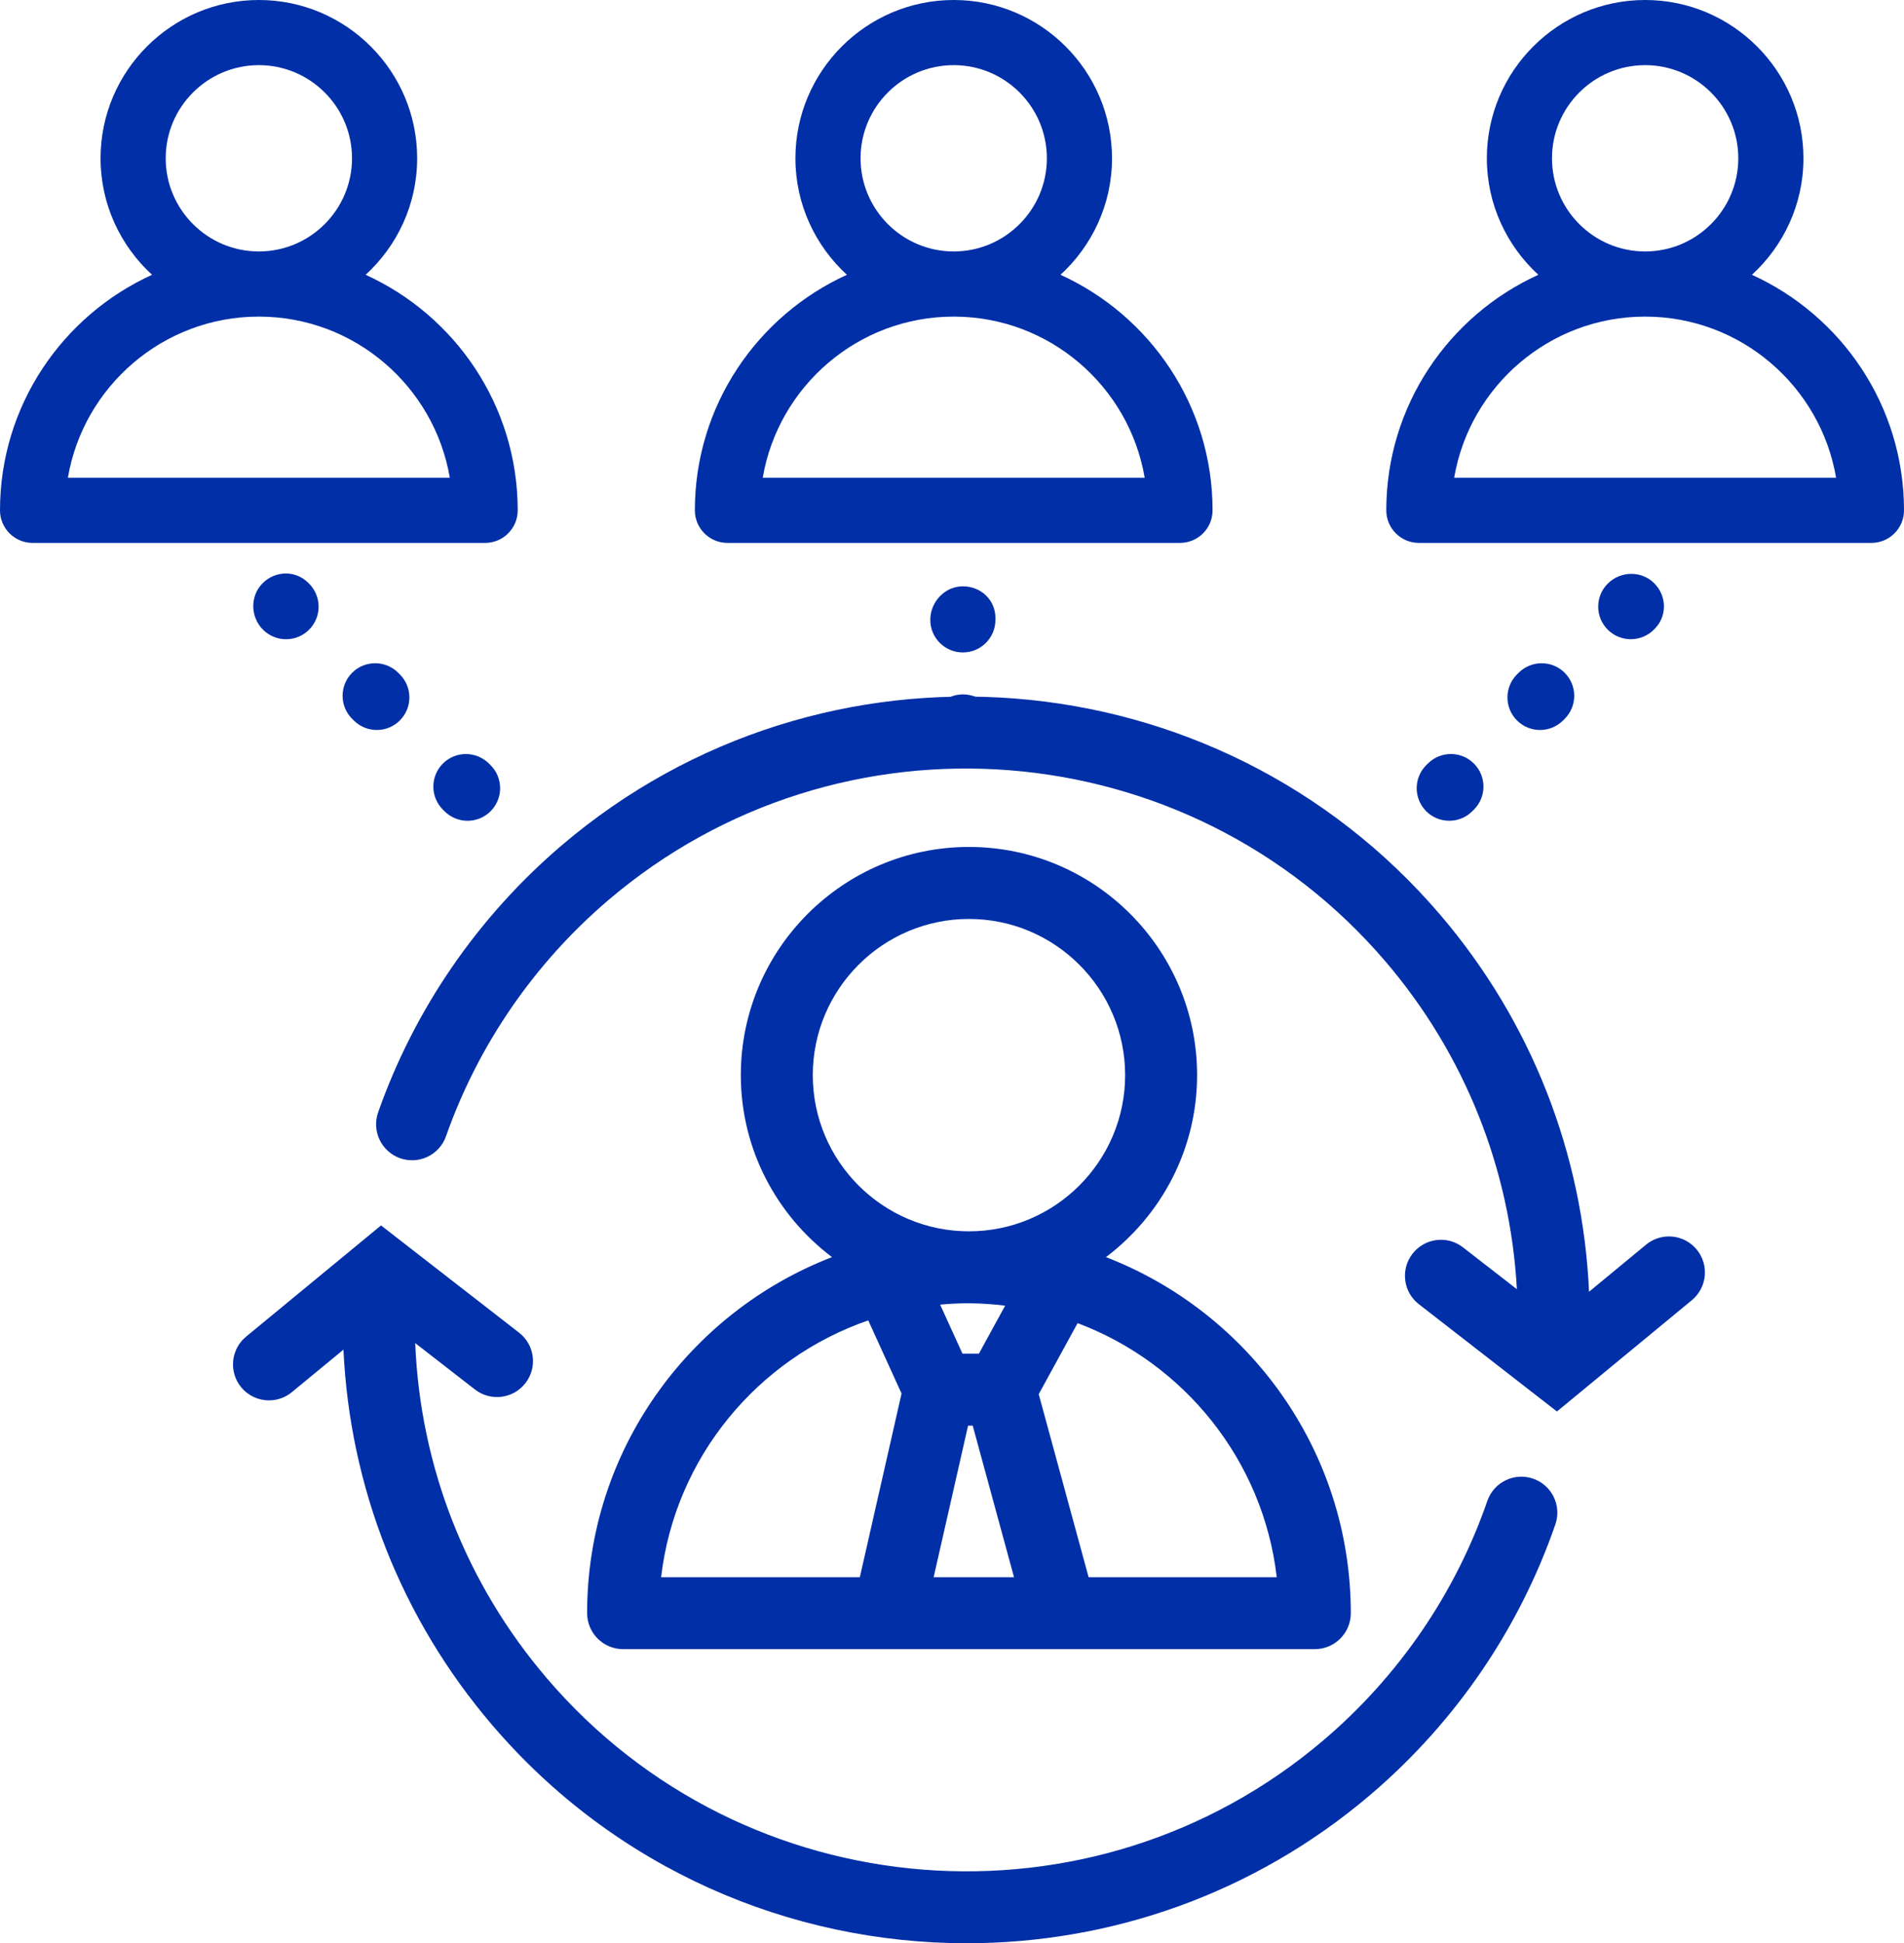
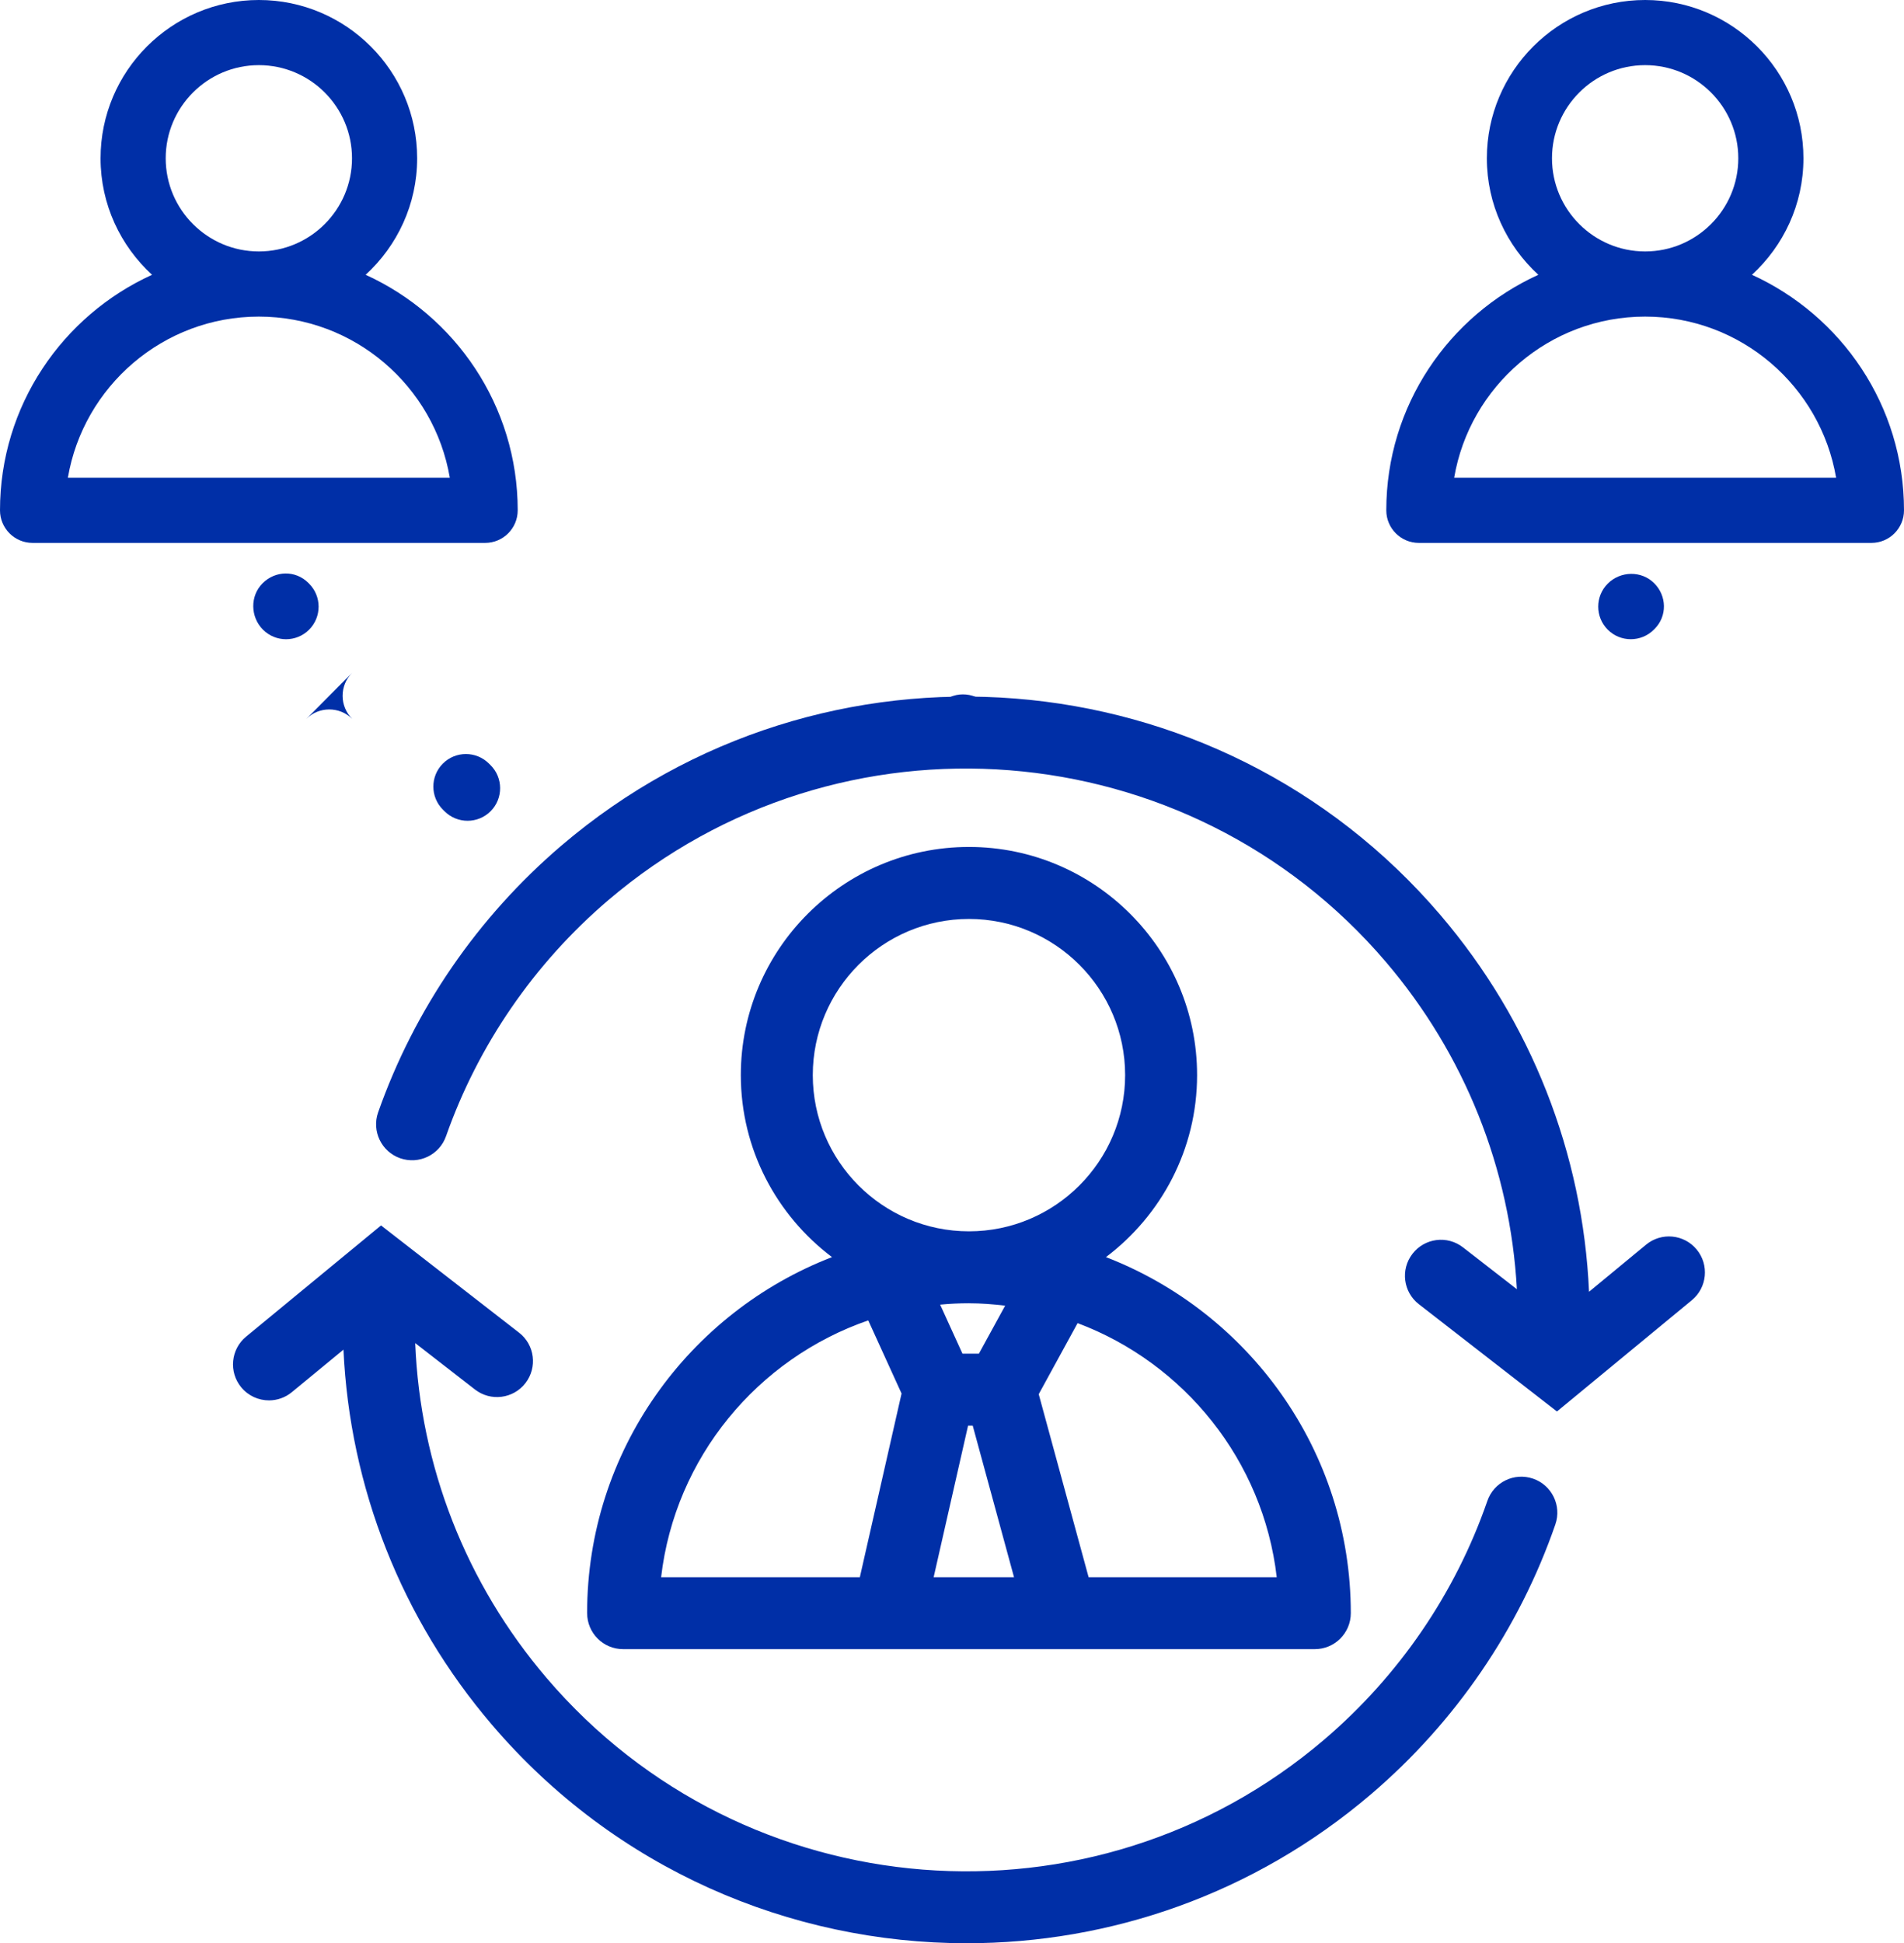
<svg xmlns="http://www.w3.org/2000/svg" id="_レイヤー_2" viewBox="0 0 87.684 89.484">
  <defs>
    <style>.cls-1{fill:#002fa7;}</style>
  </defs>
  <g id="Layer_1">
    <path class="cls-1" d="M27.039,74.284c0,.914.741,1.657,1.657,1.657h31.855c.916,0,1.657-.742,1.657-1.657,0-7.471-4.692-13.852-11.277-16.395,2.544-1.92,4.198-4.957,4.198-8.383,0-5.792-4.713-10.505-10.506-10.505s-10.506,4.713-10.506,10.505c0,3.426,1.654,6.463,4.199,8.383-6.586,2.542-11.278,8.925-11.278,16.395ZM42.997,72.628l1.585-6.979h.214l1.902,6.979h-3.701ZM44.622,60.015c.565,0,1.12.044,1.668.109l-1.21,2.212h-.755l-1.029-2.259c.438-.042.88-.063,1.328-.063ZM58.798,72.628h-8.665l-2.297-8.427,1.79-3.273c4.91,1.846,8.546,6.318,9.171,11.7ZM37.431,49.508c0-3.965,3.226-7.191,7.192-7.191s7.192,3.226,7.192,7.191c0,3.966-3.226,7.193-7.192,7.193s-7.192-3.227-7.192-7.193ZM39.985,60.802l1.534,3.368-1.921,8.458h-9.152c.641-5.513,4.444-10.067,9.538-11.825Z" />
-     <path class="cls-1" d="M45.842,28.455c0-.828-.671-1.456-1.5-1.456s-1.5.717-1.5,1.545.671,1.5,1.5,1.5,1.5-.672,1.5-1.5v-.089Z" />
    <path class="cls-1" d="M44.342,31.975c-.829,0-1.5.696-1.5,1.524s.671,1.5,1.5,1.5,1.5-.672,1.5-1.5v-.05c0-.827-.671-1.474-1.5-1.474Z" />
    <path class="cls-1" d="M14.233,26.875l-.035-.035c-.586-.587-1.518-.57-2.104.018-.586.586-.568,1.553.018,2.139.293.293.677.439,1.061.439s.768-.146,1.061-.439c.585-.587.585-1.536-.001-2.122Z" />
    <path class="cls-1" d="M20.393,35.164c-.584.588-.581,1.538.007,2.122l.075.074c.292.29.675.436,1.057.436.385,0,.771-.147,1.064-.442.584-.588.581-1.538-.007-2.122l-.075-.074c-.587-.582-1.537-.581-2.121.006Z" />
-     <path class="cls-1" d="M16.214,30.983c-.584.588-.581,1.538.007,2.122l.075.074c.292.29.675.436,1.057.436.385,0,.771-.147,1.064-.442.584-.588.581-1.538-.007-2.122l-.075-.074c-.587-.583-1.537-.581-2.121.006Z" />
+     <path class="cls-1" d="M16.214,30.983c-.584.588-.581,1.538.007,2.122l.075.074l-.075-.074c-.587-.583-1.537-.581-2.121.006Z" />
    <path class="cls-1" d="M74.041,26.875c-.586.586-.586,1.535,0,2.121.293.293.677.439,1.061.439s.768-.146,1.061-.439l.035-.035c.586-.586.568-1.518-.018-2.104-.586-.587-1.553-.568-2.139.018Z" />
-     <path class="cls-1" d="M67.799,37.36l.075-.074c.588-.584.591-1.534.007-2.122-.583-.588-1.534-.589-2.121-.007l-.075.074c-.588.584-.591,1.534-.007,2.122.293.295.678.442,1.064.442.382.001.765-.145,1.057-.435Z" />
-     <path class="cls-1" d="M71.979,33.18l.075-.074c.588-.584.591-1.534.007-2.122-.583-.588-1.534-.589-2.121-.007l-.075.074c-.588.584-.591,1.534-.007,2.122.293.295.678.442,1.064.442.382,0,.764-.145,1.057-.435Z" />
-     <path class="cls-1" d="M33.5,25h20.842c.829,0,1.5-.672,1.5-1.5,0-4.818-2.879-8.969-7.003-10.846,1.454-1.334,2.372-3.242,2.372-5.365,0-4.02-3.271-7.289-7.29-7.289s-7.29,3.27-7.29,7.289c0,2.123.918,4.031,2.371,5.365-4.123,1.877-7.002,6.027-7.002,10.846,0,.828.672,1.5,1.5,1.5ZM39.631,7.289c0-2.365,1.924-4.289,4.29-4.289s4.29,1.924,4.29,4.289-1.924,4.29-4.29,4.29c-2.366,0-4.29-1.925-4.29-4.29ZM43.921,14.579c4.408,0,8.08,3.214,8.795,7.421h-17.59c.716-4.207,4.387-7.421,8.795-7.421Z" />
    <path class="cls-1" d="M80.681,12.654c1.454-1.334,2.372-3.242,2.372-5.365C83.053,3.269,79.782,0,75.763,0s-7.29,3.27-7.29,7.289c0,2.123.918,4.031,2.371,5.365-4.123,1.877-7.002,6.027-7.002,10.846,0,.828.671,1.5,1.5,1.5h20.842c.829,0,1.5-.672,1.5-1.5,0-4.819-2.879-8.969-7.003-10.846ZM71.473,7.289c0-2.365,1.924-4.289,4.29-4.289s4.29,1.924,4.29,4.289-1.924,4.29-4.29,4.29c-2.366,0-4.29-1.925-4.29-4.29ZM66.968,22c.715-4.207,4.387-7.421,8.794-7.421,4.408,0,8.08,3.214,8.795,7.421h-17.589Z" />
    <path class="cls-1" d="M23.842,23.5c0-4.818-2.879-8.969-7.003-10.846,1.454-1.334,2.372-3.242,2.372-5.365,0-4.02-3.271-7.289-7.29-7.289s-7.29,3.27-7.29,7.289c0,2.123.918,4.031,2.371,5.365C2.879,14.531,0,18.681,0,23.5c0,.828.671,1.5,1.5,1.5h20.842c.829,0,1.5-.672,1.5-1.5ZM7.631,7.289c0-2.365,1.924-4.289,4.29-4.289s4.29,1.924,4.29,4.289-1.924,4.29-4.29,4.29c-2.366,0-4.29-1.925-4.29-4.29ZM3.126,22c.715-4.207,4.387-7.421,8.794-7.421,4.408,0,8.08,3.214,8.795,7.421H3.126Z" />
    <path class="cls-1" d="M70.603,68.091c-.866-.299-1.808.159-2.107,1.025-1.472,4.252-4.069,8.05-7.508,10.987-10.654,9.093-26.72,7.824-35.813-2.831-3.724-4.362-5.823-9.76-6.054-15.424l2.752,2.137c.721.561,1.763.431,2.324-.293s.431-1.764-.293-2.324l-6.357-4.938-6.214,5.121c-.706.581-.806,1.626-.225,2.332.328.397.802.603,1.28.603.37,0,.744-.124,1.053-.379l2.376-1.957c.294,6.343,2.664,12.384,6.838,17.273,5.673,6.647,13.742,10.061,21.862,10.061,6.596,0,13.225-2.254,18.622-6.862,3.889-3.319,6.824-7.615,8.489-12.424.299-.864-.159-1.807-1.024-2.107Z" />
    <path class="cls-1" d="M75.805,57.316l-2.626,2.168c-.282-6.369-2.663-12.451-6.842-17.346-10.28-12.043-28.441-13.479-40.483-3.199-3.85,3.288-6.769,7.535-8.44,12.283-.304.863.15,1.809,1.013,2.113.866.302,1.809-.15,2.113-1.013,1.477-4.198,4.059-7.954,7.465-10.864,10.654-9.091,26.718-7.821,35.812,2.831,3.638,4.262,5.735,9.543,6.039,15.078l-2.481-1.927c-.723-.563-1.763-.432-2.325.293-.561.722-.431,1.764.292,2.324l6.359,4.94,6.213-5.125c.706-.582.805-1.627.224-2.332-.582-.708-1.626-.807-2.333-.225Z" />
  </g>
</svg>